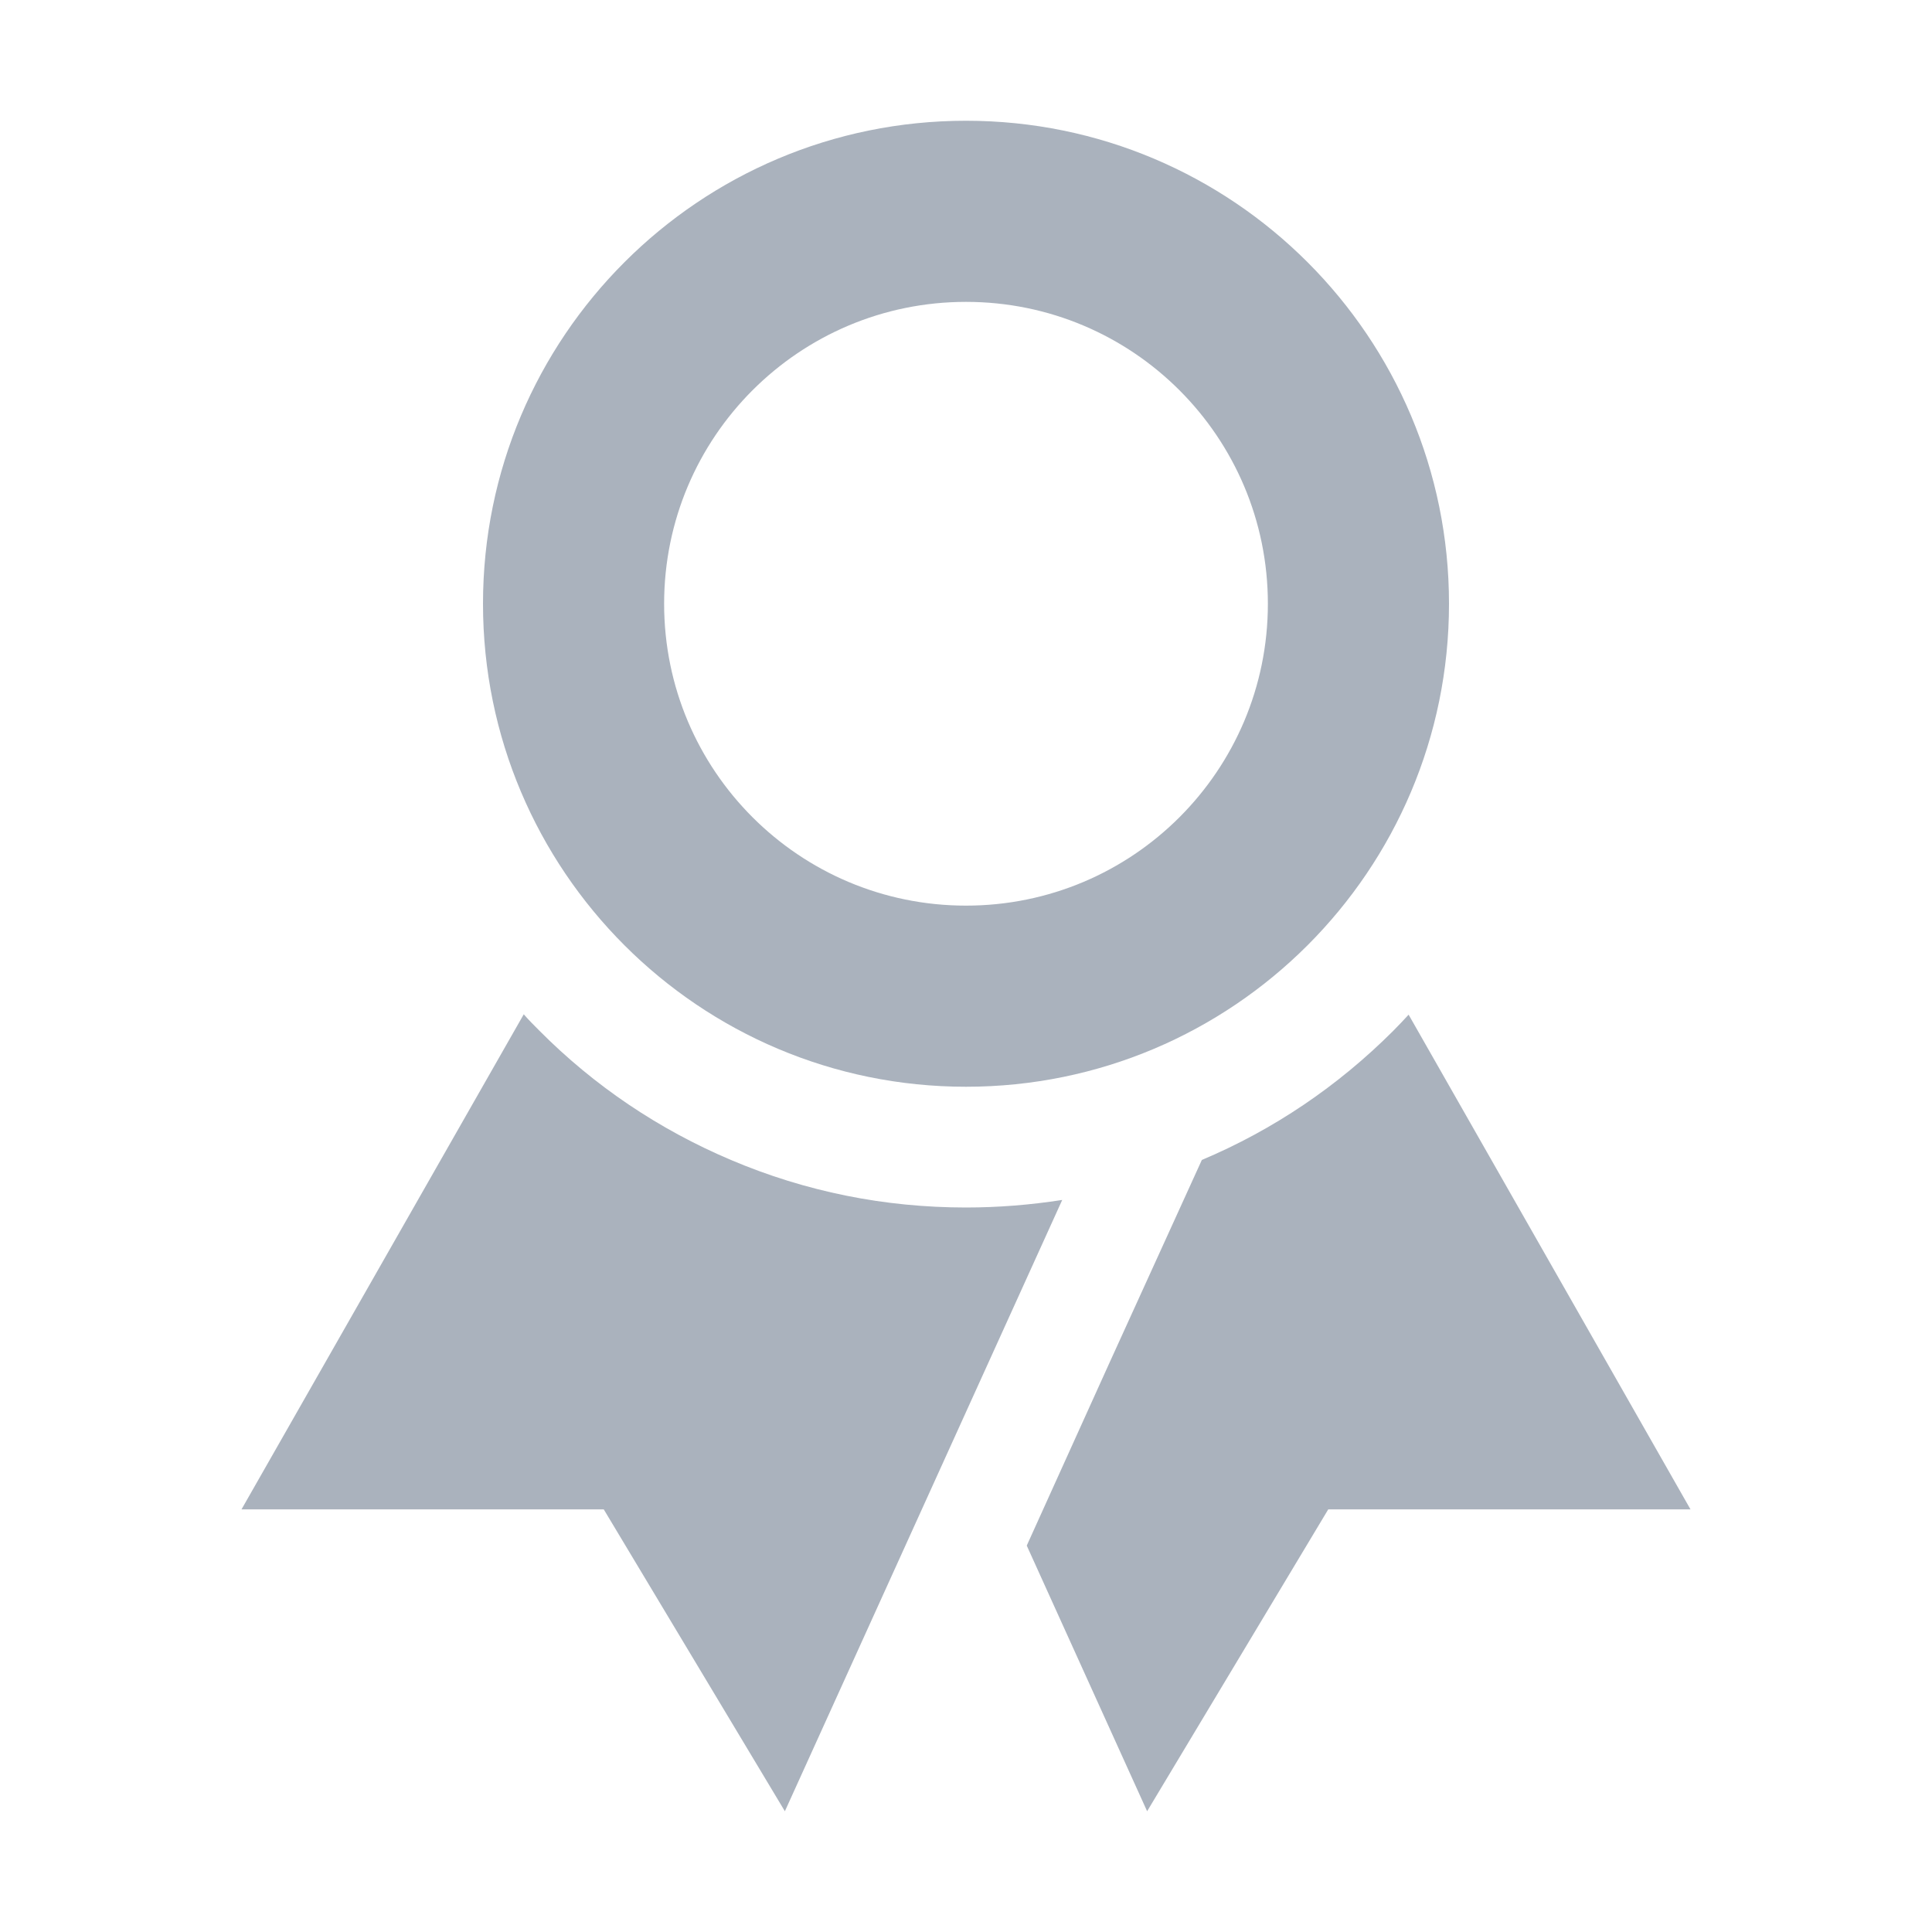
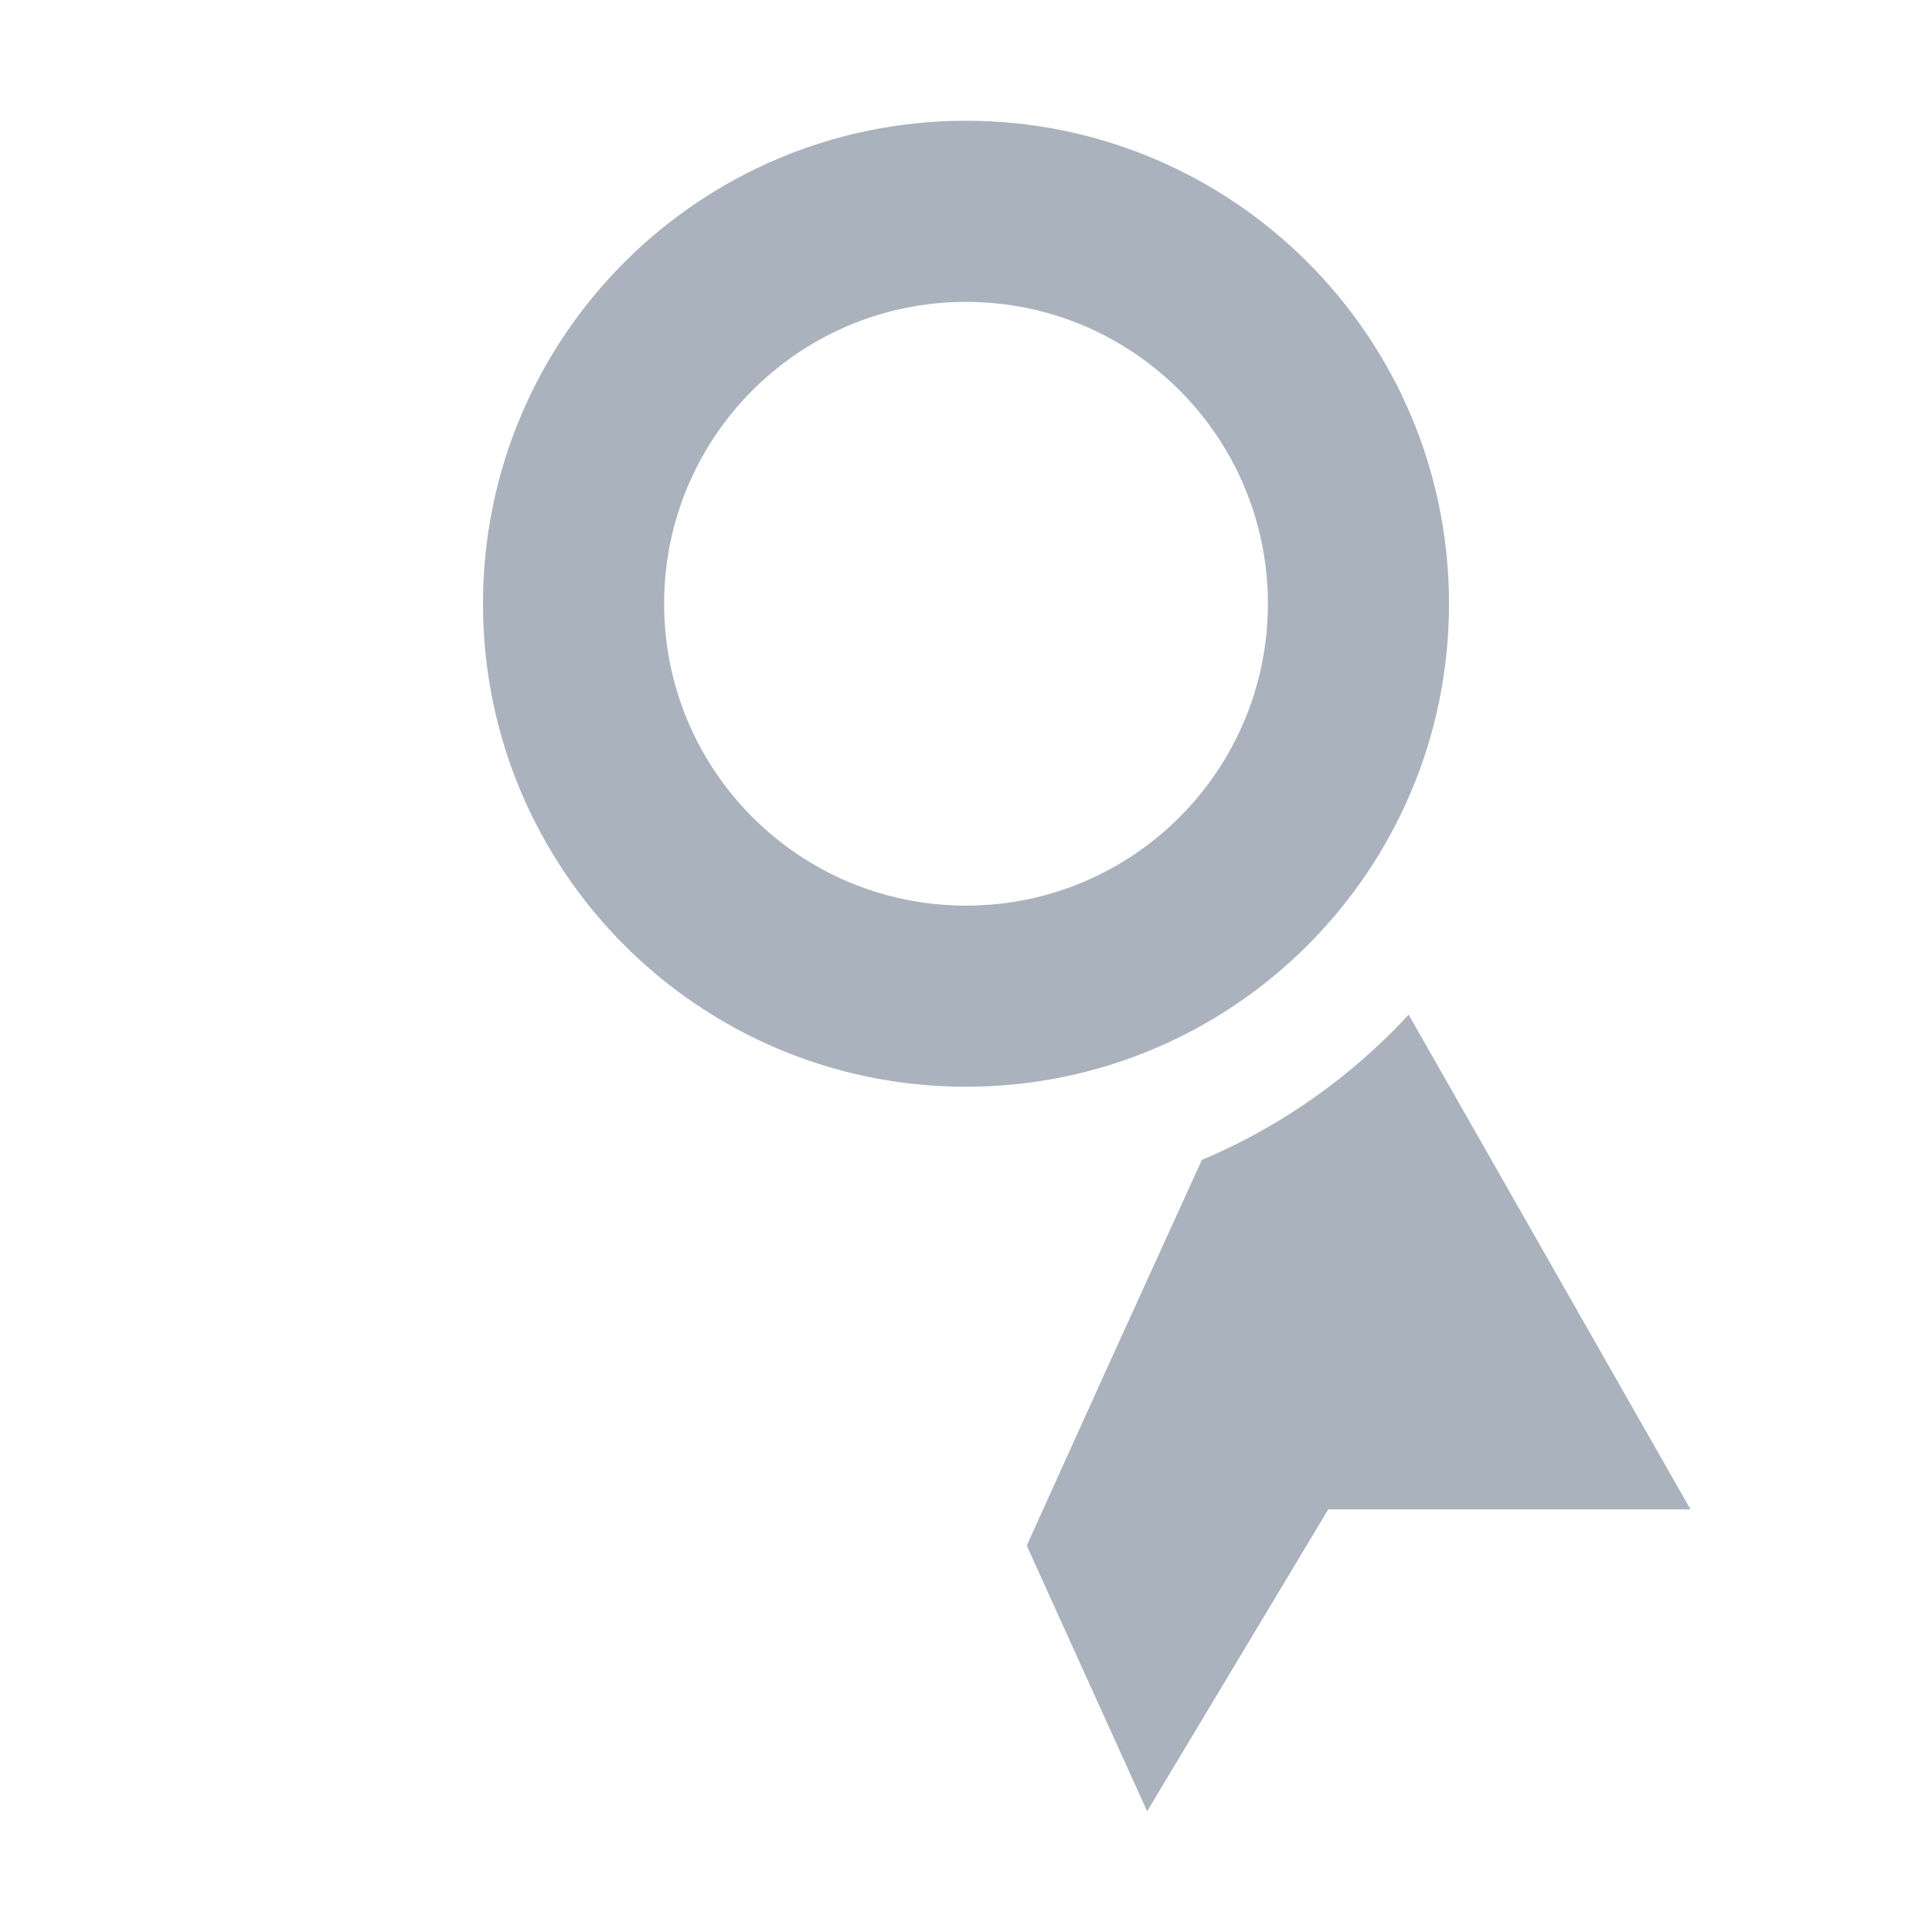
<svg xmlns="http://www.w3.org/2000/svg" version="1.1" id="Layer_1" x="0px" y="0px" viewBox="0 0 512 512" style="enable-background:new 0 0 512 512;" xml:space="preserve">
  <g>
    <path fill="#aab2bd" d="M256,32c-70.7,0-128,57.3-128,128s57.3,128,128,128s128-57.3,128-128S326.7,32,256,32z M256,240c-44.2,0-80-35.8-80-80   s35.8-80,80-80s80,35.8,80,80S300.2,240,256,240z" />
    <g>
-       <path fill="#aab2bd" d="M193.7,307.4c-19.1-8.1-36.2-19.6-50.8-34.3c-1.4-1.4-2.8-2.8-4.1-4.3L64,400h96l48,80l48-105.8l25.5-56.2    c-8.4,1.3-16.9,2-25.5,2C234.4,320,213.5,315.8,193.7,307.4z" />
      <g>
        <path fill="#aab2bd" d="M373.3,268.9c-1.3,1.4-2.7,2.9-4.1,4.3c-14.6,14.6-31.7,26.2-50.7,34.2L294,361.2l-21.9,48.4L304,480l48-80h96     L373.3,268.9z" />
      </g>
    </g>
  </g>
</svg>